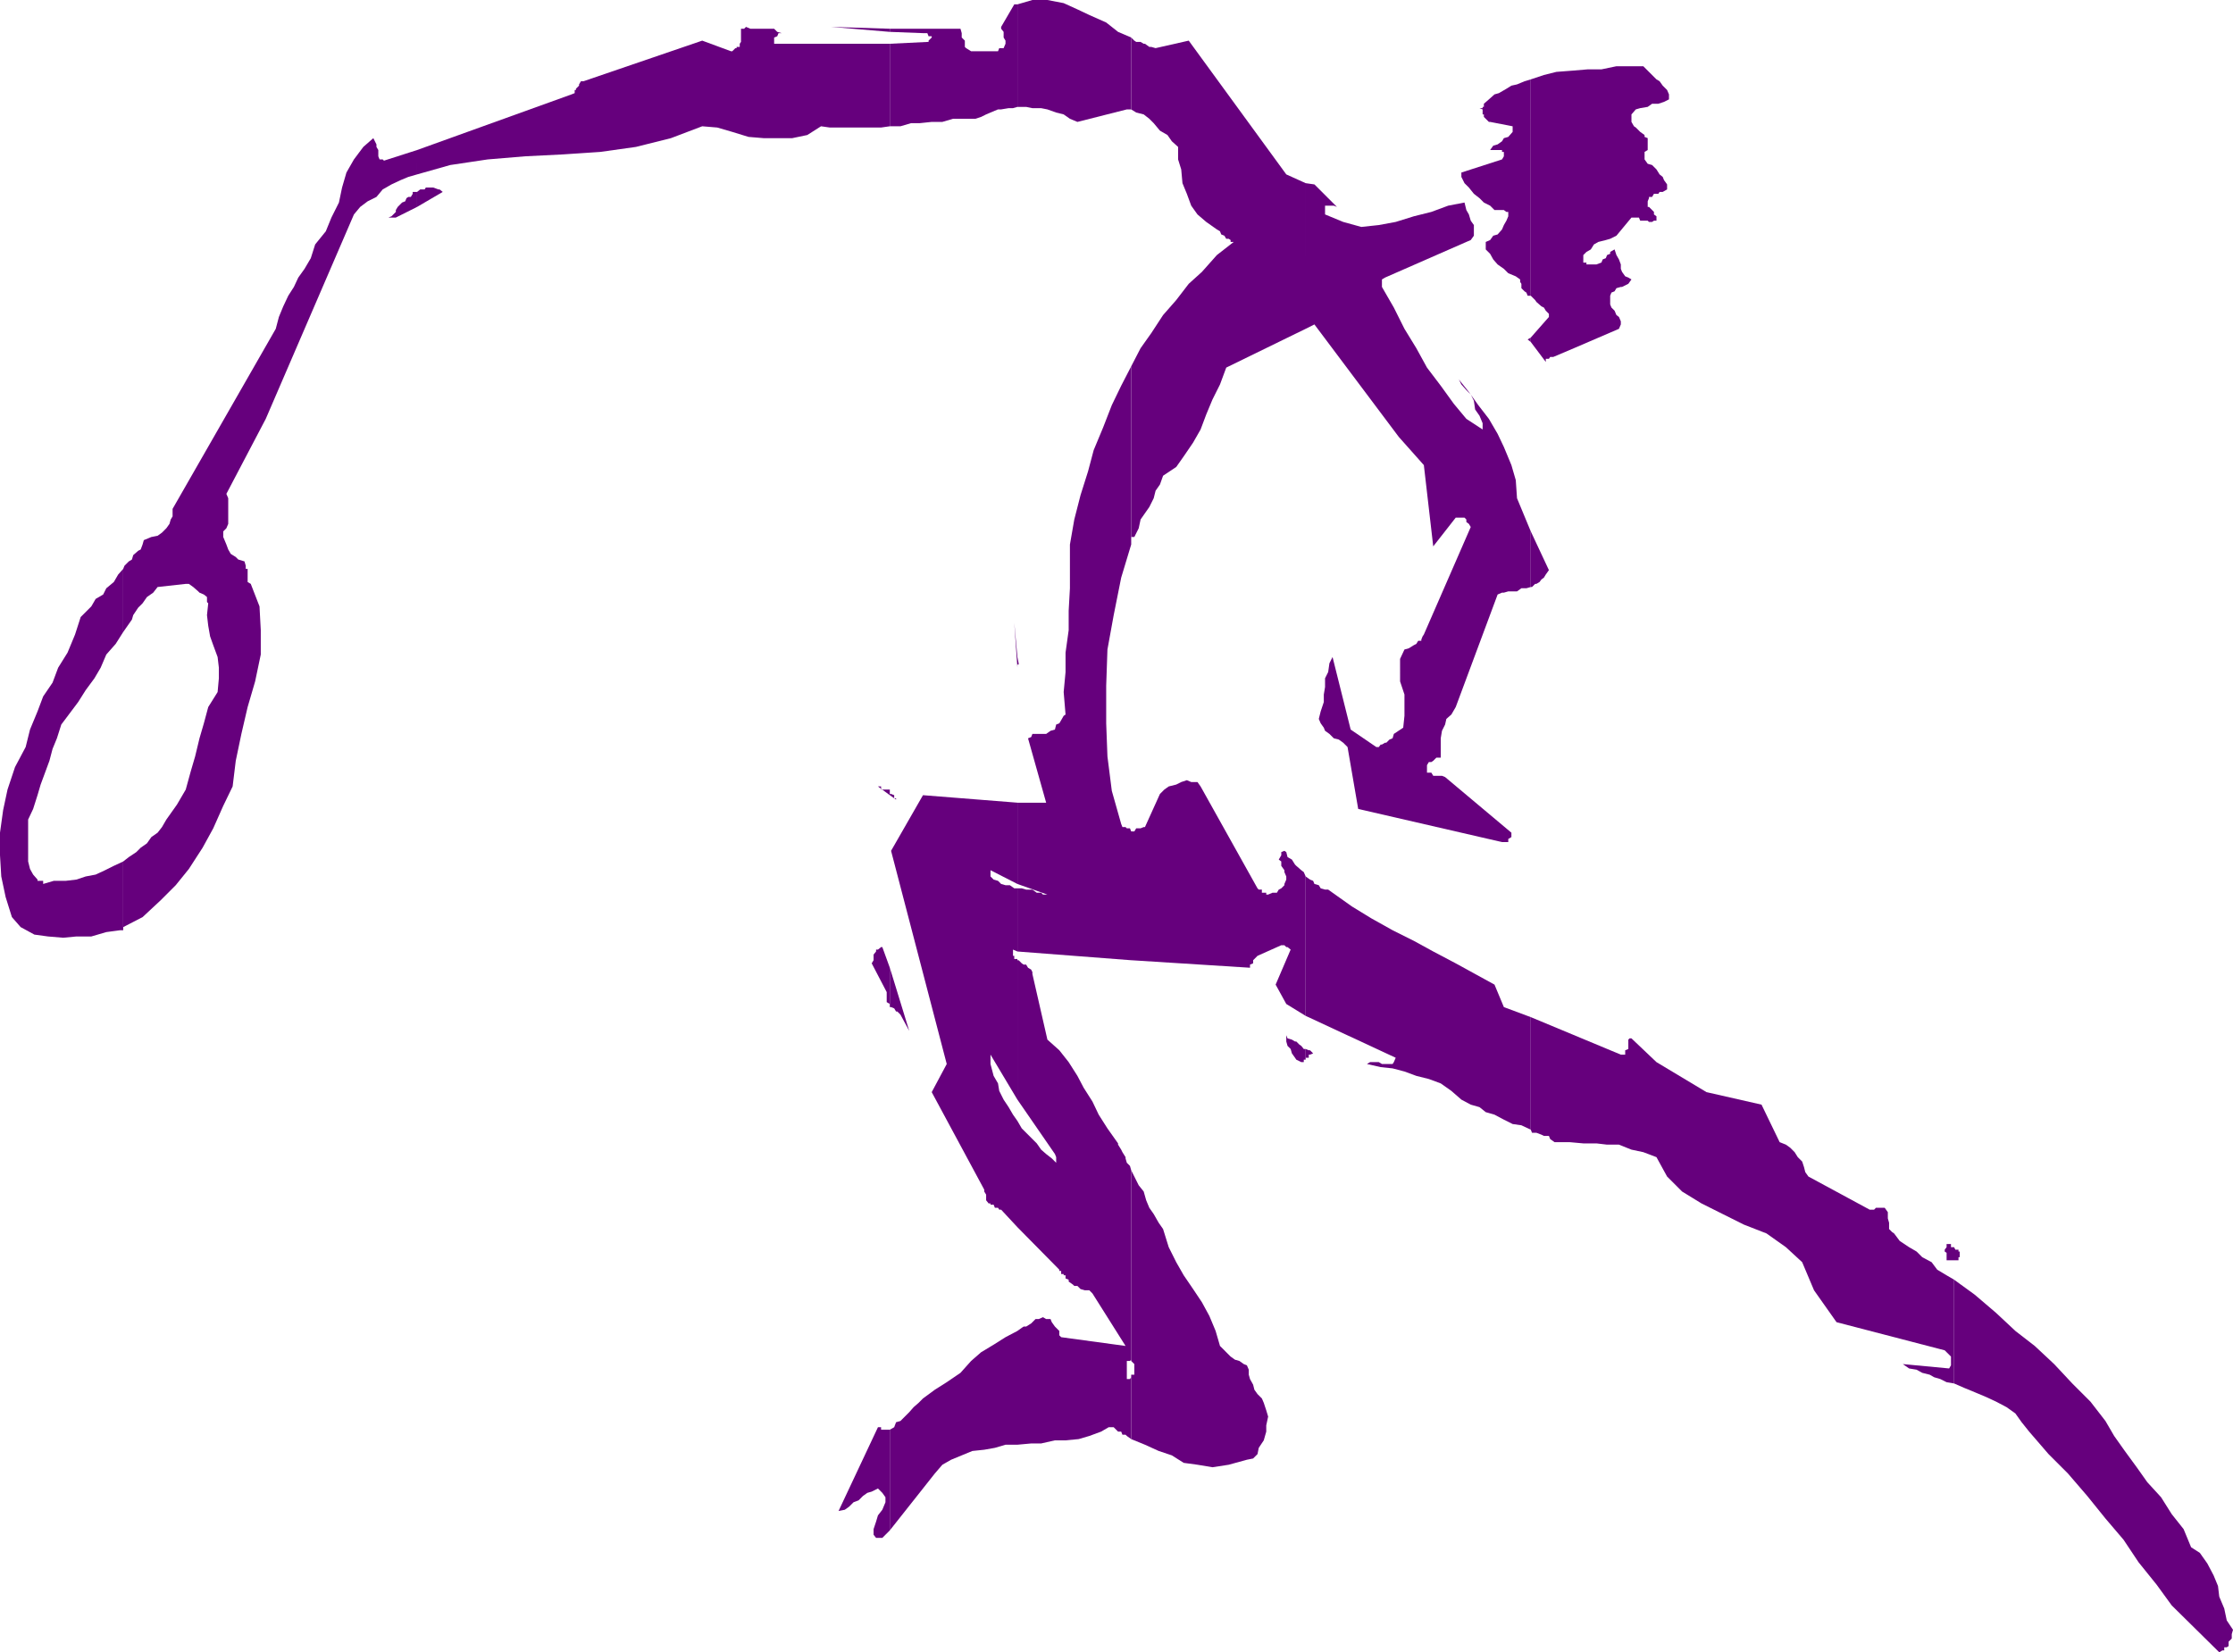
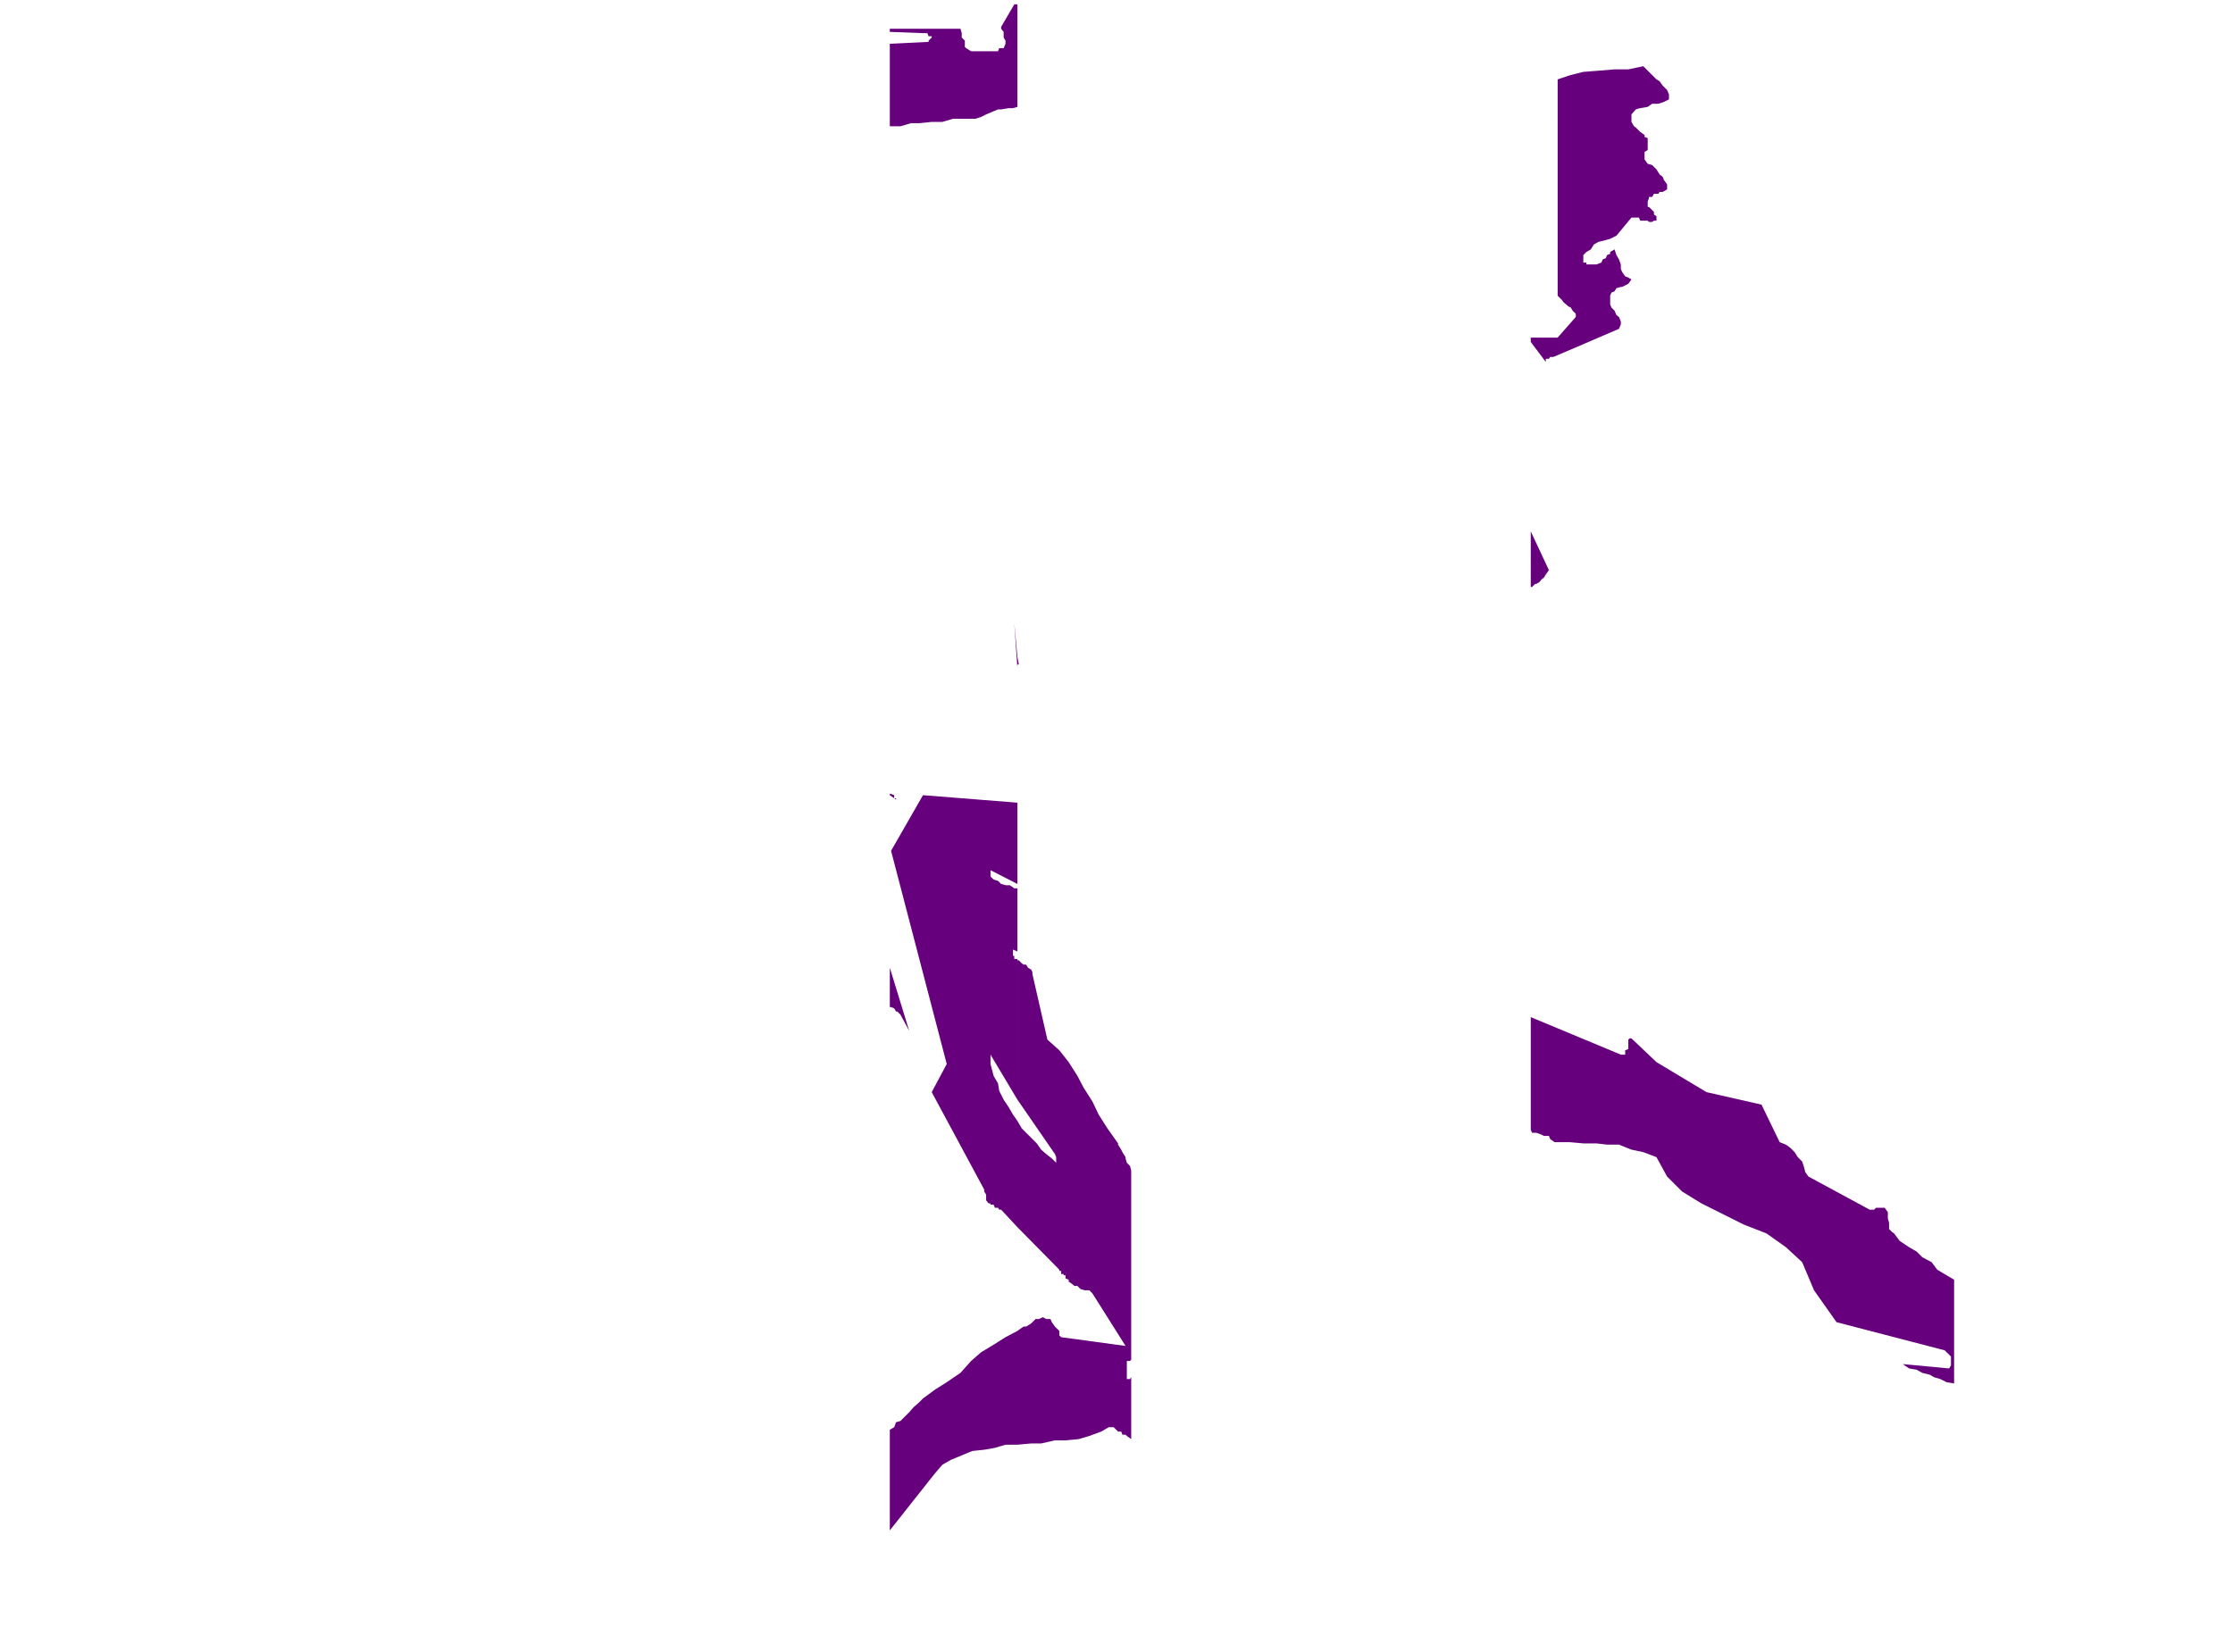
<svg xmlns="http://www.w3.org/2000/svg" width="357.102" height="264.301">
-   <path fill="#66007d" d="M312.5 204.7v16.6l1.602.7 1.699.7 1.902.8 1.5.7 1.7.898 1.398 1 1 1.402 1.199 1.5 3.102 3.598 3.101 3.101 3.098 3.602 2.902 3.597 2.899 3.403 2.398 3.597 2.902 3.602 2.399 3.3 7.601 7.5.5-.3h.301v-.5h.399l.3-.2v-.702l.5-.5v-.7l.2-.699-1-1.5-.399-1.898-.8-1.903-.2-1.699L354 252l-1-1.902-1.2-1.7-1.398-.898-1.199-2.902-1.902-2.399-1.7-2.699-2.199-2.402-1.699-2.399-1.902-2.601-1.7-2.399-1.398-2.398-2.402-3.102-2.899-2.898-2.902-3.102-3.098-2.898-3.101-2.403-3.098-2.898-3.402-2.902-3.301-2.399m0-5.199v2.098h.703v-.5h.2v-.899h-.2v-.3h-.5l-.203-.399m0 2.098V199.5h-.5v-.5h-.7v.5l-.3.398v.301l.3.2v1.199h1.2" />
-   <path fill="#66007d" d="M312.5 221.3v-16.6l-1.2-.7-1.5-.902-.898-1.2-1.5-.8-.902-.899-1.2-.699-1.5-1-.898-1.2-.3-.202-.5-.5v-1l-.2-.7v-1l-.5-.699H300l-.297.301H299l-9.797-5.3-.5-.7-.203-.8-.297-.9-.703-.702-.5-.797-.7-.703-.698-.5-1-.399-2.899-6-8.8-2-8-4.8-4-3.801h-.301l-.2.203v1.5l-.5.199v.7h-.699l-14.402-6v18l.199.5h.703l.797.3.402.2h.801l.2.5.699.5H251l2.203.198h2.098l1.699.2h1.902l2 .8 1.899.403 2.101.797 1.7 3.101 2.398 2.399 3.102 1.902 3.398 1.7 3.402 1.698 3.598 1.403 3.102 2.199 2.601 2.398 1.899 4.5 3.601 5.102L311 216l.3.3.403.4.297.3v1.398l-.297.5-7.402-.699 1 .7 1.199.199.902.5 1.2.3.699.403 1 .297 1 .5 1.199.203M244.8 85v8.898h.2l.5-.5h.203l.5-.3.297-.399.402-.3.301-.5.5-.7L244.801 85m-.001-31v.7l2.403 3.198v-.5h.5l.2-.3h.5l3.3-1.399 7.2-3.101.3-.7v-.5l-.3-.699-.403-.3-.297-.7-.5-.5-.203-.5v-1.398l.203-.5.5-.203.297-.5.703-.2h.2l1-.5.5-.699-.5-.3-.5-.2-.5-.699-.2-.5v-.7l-.3-.8-.403-.7-.297-.902-.703.403v.297l-.5.203-.2.5-.5.199-.198.5-.801.3h-1.598V42h-.5v-1.2l.5-.5.7-.402.5-.8.699-.399 1.199-.3.699-.2 1-.5 2.402-2.898h1.2l.199.5h1.199l.203.199h.5l.297-.2h.402v-.702l-.402-.297v-.403l-.297-.3-.5-.5v.5-.5h-.203v-.899l.203-.5V31.5h.5l.297-.5h.703l.2-.3h.5l.699-.4v-.8l-.5-.7-.2-.5-.5-.402-.5-.8-.699-.7-.703-.199-.5-.699v-1.2l.5-.3v-1.902l-.5-.2v-.3l-.7-.5-.698-.7-.301-.199-.399-.699v-1.2l.7-.8.699-.2 1.199-.202.703-.5h1l.899-.297.8-.403v-.8l-.3-.7-.7-.699-.5-.699-.5-.3-.699-.7-.703-.7-.7-.702h-4.3l-2.398.5h-2.2l-2.402.203-2.598.199-2 .5-2.101.7V19h.699-.7v28.3l.7.7.203.3.797.7.402.2.301.5.5.5v.5l-2.902 3.3" />
-   <path fill="#66007d" d="M244.8 19v-6.3l-1 .3-1.198.5-.899.2-.8.5-1.2.698-.703.2-.898.8-.801.7v.5h-.2v.203h-.5l.5.199v.8h.2v.4l.8.8h.2l3.601.7v.898l-.699.8-.703.2-.297.5-.703.5-.7.203-.5.699h1.903v.3h.297v.7l-.297.5-6.5 2.098v.703l.5 1 .7.699.8 1 .899.7.699.698 1 .5.699.7h1.5l.402.3h.301v.7l-.3.703-.403.699-.297.7-.703.8-.7.2-.5.698-.698.301v1.2l.699.699.5.902.699.8 1 .7.703.7 1.2.5.699.5v.398l.199.3v.7l.5.5.3.203.2.5h.5V19h-.5l-.2.5h-.3.3l.2-.5h.5m-.001 35.7V54l-.5.3zm0 39.198V85l-2.198-5.3-.2-2.9-.699-2.402L240.5 71.5l-1-2.102L238.102 67l-1.7-2.2-1.5-2.1-1.601-2 .402.8.797.898.703.7.5 1 .2 1.402.699 1 .5 1.2v1L234.5 67l-2-2.402-2.098-2.899-2.199-2.898-1.703-3.102-1.898-3.101-1.7-3.399L221 45.9v-1.2l.5-.3 13-5.7.703-.3.5-.7V36l-.5-.7-.3-1-.403-.702-.297-1.2-2.601.5-2.7 1-2.8.7-2.899.902-2.703.5-2.797.3-2.902-.8-2.899-1.2v-1.402h1.399l.5.2-3.598-3.598-1.402-.2v23.298l1.402-.7 13.5 18 4 4.5 1.5 13 3.598-4.597h1.402l.297.297v.402l.402.3.301.5-7.5 17.2-.203.3-.2.5v.2h-.5l-.3.5-.398.2-.801.5-.7.198-.699 1.5V109l.7 2.098v3.402l-.2 1.898-1.5 1-.199.7-.5.203-.5.5h-.203l-.5.297h-.2l-.3.402h-.398L216 116.7l-2.898-11.602-.5 1-.2 1.402-.5 1v1.398l-.199 1.2v1.203l-.5 1.5-.3 1.199.3.7.5.698.2.5.699.5.699.7.8.203.7.5.699.699 1.703 9.898 23 5.301h1v-.5l.5-.3v-.7l-10.601-8.898-.5-.203h-1.399l-.3-.5h-.7v-1.2l.297-.5h.402l.301-.199.5-.5h.7v-3.101l.199-1.2.5-1 .199-.898.8-.7.7-1.202 6.699-18 .703-.297h.297l.703-.203h1.399l.699-.5h.8l.7-.2M244.8 180.7v-18l-4.3-1.602-1.5-3.598-3.098-1.7-3.101-1.702-3.598-1.899-3.101-1.699-3.399-1.7-3.402-1.902-3.098-1.898-3.101-2.2-.7-.5h-.5l-.699-.202-.3-.5-.7-.2-.203-.5-.5-.199-.7-.5V162.5l14.403 6.7-.3.698-.2.301H221l-.5-.3h-1.398l-.5.3 2.199.5 1.902.2 1.899.5 1.898.699 2 .5 1.902.703 1.7 1.199 1.601 1.398 1.5.801 1.399.399 1 .8 1.398.403 1.5.797 1.402.703 1.399.199 1.5.7M208.8 167.8v1.4h.5v-.5h.2l.5-.2h1.902H210l-.5-.5h-.2l-.5-.2m0-115.202V29.3l-3.097-1.403L190.102 6.5 184.8 7.7l-.7-.2h-.3l-.7-.5h-.199l-.5-.3h-.699l-.3-.2-.5-.5v11.5l.8.5 1.2.3.898.7.699.7 1 1.198 1.203.7.7 1 1 .902v2l.5 1.598.199 2.203L189.8 31l.699 1.898 1 1.403 1.402 1.199 1.7 1.2.5.3.199.5.5.2.3.5h.399l.3.198v.301h.5l-2.698 2.102-2.399 2.699-2.101 1.898-2 2.602L186 50.398l-1.898 2.903-1.7 2.398-1.5 2.899v28.5-1.2h.5l.7-1.398.3-1.402 1.399-2 .699-1.399.3-1.199.7-1 .5-1.402 2.102-1.399L189.3 73l1.5-2.2 1.2-2.1.902-2.4 1-2.402 1.2-2.398 1-2.7 12.699-6.202" />
-   <path fill="#66007d" d="M208.8 162.5v-22.3l-.3-.7-.398-.3-.801-.7-.2-.2-.5-.8-.699-.402-.199-.797-.3-.203-.5.203v.5l-.403.699.402.3v.7l.5.7v.3l.301.7v.5l-.3.698v.2l-.5.5-.403.203-.297.5h-.703l-.7.297h-.3v-.297h-.7v-.5h-.5l-.198-.203L192 125.8l-.5-.703h-1l-.7-.297-.898.297-.8.402-1.2.3-.699.5-.703.7-2.398 5.3h-.2l-.5.2h-.699l-.3.5h-.5v20.598l19 1.203v-.5l.5-.203v-.5l.699-.7 3.8-1.699h.5l.301.301h.2l.5.398L204 157.5l1.703 3.098 3.098 1.902m-.001 6.7v-1.4h-.3l-.398-.5-.301-.202-.5-.5h-.2l-.5-.297-.699-.203-.199-.5v1l.2.703.5.5.199.699.5.7.199.3.8.398h.399v-.398h.3v-.3m-27.898 51.1v9.9l2.2.898 2.199 1 2.101.703 1.899 1.199 2.199.3 2.402.4 2.598-.4 2.902-.8 1-.2.7-.702.199-1 .8-1.2.399-1.398v-1l.3-1.402-.3-1-.398-1.2-.301-.699-.7-.699-.5-.7-.199-.8-.5-.902-.199-.7v-.8l-.3-.7-.5-.199-.7-.5-.703-.199-.7-.5-1.698-1.7-.7-2.402-1-2.398-1.199-2.2-1.402-2.1-1.5-2.2-1.2-2.102-1.199-2.398-.902-2.902-.7-1-.8-1.399-.7-1-.5-1.199-.398-1.402-.8-1-1.2-2.399v30.5l.5.5v1.7h-.5v.402m0-202.801V6l-2.101-.902-1.899-1.5-2.699-1.2-1.902-.898-2.2-1L167.5 0h-2.398l-2.399.7v16.398h1.399l1 .203h1.398l1 .199 1.402.5 1.2.3 1 .7 1.199.5 7.902-2h.7m-.001 69.598v-28.5l-1.601 3.101-1.5 3.102-1.399 3.597-1.5 3.602-.902 3.398-1.2 3.801-1 3.899-.698 4v7l-.2 3.601v3.102l-.5 3.597v3.102l-.3 3.2.3 3.6-.3.2-.399.7-.3.5-.5.198-.2.801-.703.2-.7.5h-2.198l-.2.5-.5.199 2.899 10.3h-4.598v13l4.797 1.7h-.7l-.3-.297h-.7l-.698-.5h-1l-.7-.203h-.699v10.101l18.2 1.399V133l-.2-.5h-.5l-.203-.2h-.5l-.2-.5-1.5-5.3-.698-5.5-.2-5.3v-6l.2-5.802 1-5.5 1.199-6 1.601-5.3" />
+   <path fill="#66007d" d="M312.5 221.3v-16.6l-1.2-.7-1.5-.902-.898-1.2-1.5-.8-.902-.899-1.2-.699-1.5-1-.898-1.2-.3-.202-.5-.5v-1l-.2-.7v-1l-.5-.699H300l-.297.301H299l-9.797-5.3-.5-.7-.203-.8-.297-.9-.703-.702-.5-.797-.7-.703-.698-.5-1-.399-2.899-6-8.8-2-8-4.8-4-3.801h-.301l-.2.203v1.5l-.5.199v.7h-.699l-14.402-6v18l.199.5h.703l.797.3.402.2h.801l.2.5.699.5H251l2.203.198h2.098l1.699.2h1.902l2 .8 1.899.403 2.101.797 1.7 3.101 2.398 2.399 3.102 1.902 3.398 1.7 3.402 1.698 3.598 1.403 3.102 2.199 2.601 2.398 1.899 4.5 3.601 5.102L311 216l.3.3.403.4.297.3v1.398l-.297.5-7.402-.699 1 .7 1.199.199.902.5 1.2.3.699.403 1 .297 1 .5 1.199.203M244.8 85v8.898h.2l.5-.5h.203l.5-.3.297-.399.402-.3.301-.5.5-.7L244.801 85m-.001-31v.7l2.403 3.198v-.5h.5l.2-.3h.5l3.3-1.399 7.2-3.101.3-.7v-.5l-.3-.699-.403-.3-.297-.7-.5-.5-.203-.5v-1.398l.203-.5.5-.203.297-.5.703-.2h.2l1-.5.5-.699-.5-.3-.5-.2-.5-.699-.2-.5v-.7l-.3-.8-.403-.7-.297-.902-.703.403v.297l-.5.203-.2.5-.5.199-.198.5-.801.3h-1.598V42h-.5v-1.2l.5-.5.7-.402.5-.8.699-.399 1.199-.3.699-.2 1-.5 2.402-2.898h1.2l.199.5h1.199l.203.199h.5l.297-.2h.402v-.702l-.402-.297v-.403l-.297-.3-.5-.5v.5-.5h-.203v-.899l.203-.5V31.5h.5l.297-.5h.703l.2-.3h.5l.699-.4v-.8l-.5-.7-.2-.5-.5-.402-.5-.8-.699-.7-.703-.199-.5-.699v-1.2l.5-.3v-1.902l-.5-.2v-.3l-.7-.5-.698-.7-.301-.199-.399-.699v-1.2l.7-.8.699-.2 1.199-.202.703-.5h1l.899-.297.8-.403v-.8l-.3-.7-.7-.699-.5-.699-.5-.3-.699-.7-.703-.7-.7-.702l-2.398.5h-2.2l-2.402.203-2.598.199-2 .5-2.101.7V19h.699-.7v28.3l.7.7.203.3.797.7.402.2.301.5.5.5v.5l-2.902 3.3" />
  <path fill="#66007d" d="M180.902 217.5v-30.3l-.199-.7-.5-.5-.203-.7v-.202l-.5-.797-.2-.403-.5-.8v-.2l-1.698-2.398-1.399-2.2-1-2.1-1.402-2.2-1-1.902-1.399-2.2-1.5-1.898-1.902-1.7-2.398-10.5v-.3l-.2-.402-.5-.297-.3-.5h-.399l-.3-.203-.5-.5h-.2v22.3l6 8.7.2.5V186l-.7-.7-.902-.702-.801-.7-.7-1-2.398-2.398-.699-1.2v17l6.7 6.798v.203h.3v.5h.399V204h.3v.5l.5.2v.3l.7.5.199.2h.5l.5.5.699.198h.703l.5.5 5.297 8.403-10.297-1.403-.3-.3v-.7l-.7-.699-.5-.699-.203-.5h-.7l-.5-.3-.698.3h-.5l-.7.7-.8.5h-.399l-.3.198-.7.5v18.2l2.2-.2h1.597l2.203-.5h1.7l2.097-.199 1.703-.5 1.899-.699 1.199-.7h.8l.7.7h.5l.199.5h.5l.203.2.7.5v-9.9l-.2.298h-.5v-2.899h.5l.2-.199m-18.2-112.402v1.703-.5h.2v-.203l-.2-1m0-88V.699h-.5l-2.101 3.602v.297l.398.5V6l.3.5V7l-.3.7h-.7l-.198.5H155.3l-.801-.5-.2-.2v-1l-.5-.5v-.7l-.198-.702H142.3v.5l5.3.203h.7l.199.5h.5V6l-.5.5v.2l-6.2.3v13.2h1.7l1.703-.5h1.399l1.898-.2h1.703l1.7-.5H156l.902-.3.801-.4.7-.3 1.199-.5h.5l1.199-.2H162l.703-.202m0 89.702v-1.702l-.5-5.5zm0 34.598v-13l-15.101-1.199-5.102 8.899 8.902 34.101-2.402 4.5 8.402 15.602v.297l.301.5V192l.399.5h.3v.2h.5l.2.5h.5l.199.3h.3l2.602 2.8v-17l-.703-1-.7-1.202-.8-1.2-.7-1.398-.198-1.2-.7-1.202-.5-1.899v-1.5l4.301 7.2v-22.5h-.5v-.5H162v-1l.703.3v-10.101h-.5l-.703-.5h-.7l-.698-.2-.5-.5-.7-.199-.5-.5v-1l4.301 2.2m0 89.699v-18.2l-1.902 1-1.899 1.2-2 1.203-1.601 1.398-1.7 1.899-2.199 1.5-1.902 1.203-1.898 1.398-.7.7-.8.699-.7.8-1.402 1.403-.7.199-.3.8-.7.4v16.1l7.2-9.1 1.203-1.4 1.399-.8 1.699-.7 1.699-.702 1.902-.2 1.7-.3 1.699-.5h1.902M142.3 154.8v6.298h.2l.5.203.3.5h.2l.5.5 1.402 2.597-3.101-10.097M142.3 127v.2l1 .698v-.199h-.3v-.5l-.5-.199h-.2" />
-   <path fill="#66007d" d="M142.3 5.098v-.5l-9.398-.297zm0 15.102V7h-18.5V6l.5-.2.2-.5h.5l-.7-.202-.5-.5H120l-.7-.297-.3.297h-.5v2.101l-.2.301v.5h-.5v.2h-.198l-.5.5h-.2l-4.601-1.7-19 6.5h-.399l-.3.5v.2l-.5.5v.198h-.2v.5l-.5.2L66.703 24v3.898l5.297-1.5 6-.898 6-.5 6-.3 6-.4 5.703-.8 5.598-1.402 5-1.899 2.402.2 2.399.699 2.601.8 2.399.2h4.601l2.399-.5 2.199-1.399 1.402.2h8.2l1.398-.2M142.3 127.2v-.9h-1.398v-.5h-.5l1.899 1.4m-.001 33.398V154.8l-1.198-3.301h-.2l-.5.398h-.3v.301l-.399.5v.899l-.3.5 2.398 4.601v1.602l.5.297M142.3 244.8v-16.1h-1.398v-.4h-.5l-6.3 13.4 1-.2.699-.5.699-.7.8-.3.7-.7.703-.5.7-.202 1-.5.699.703.5.699v.8l-.5 1.2-.7.898-.3 1-.399 1.2v.902l.399.5h1l1.199-1.2M66.703 30.7v2.398l4.098-2.399-.5-.398h-.2l-.8-.301h-1.2l-.199.3h-.699l-.5.4m0-2.802V24l-5.3 1.7-.2-.2h-.5L60.5 25v-1l-.297-.5v-.402l-.5-1-1.601 1.402-1.5 2-1.2 2.098L54.703 30l-.5 2.398L53 34.801 52.102 37l-1.7 2.098-.699 2.203-1 1.699-1 1.398-.703 1.5-.898 1.403L45.3 49l-.7 1.7-.5 1.898-16.5 28.8v1.2l-.3.5-.2.703-.5.699-.699.7-.699.5-1 .198-1.203.5-.2.7-.3.8-.398.2-.801.703-.2.699-.5.3-.699.7-.199.5v10.098l1.399-2 .199-.7.8-1.199.7-.699.699-1 1-.7.703-.902 4.5-.5h.5l.7.5.8.7.2.203.699.297.5.402v.8l.199.2-.2 1.898.2 1.7.3 1.703.5 1.398.7 1.899.2 1.702v1.699l-.2 2.2-1.5 2.398-.698 2.601-.7 2.399-.699 2.902-.703 2.398-.797 2.903-1.402 2.398-1.7 2.399-.699 1.203-.699.898-1 .7-.703 1-1 .699-.7.703-1.198.797-.899.703v10.5l3.098-1.602L25.703 144l2.399-2.402L30.203 139l2.2-3.402 1.699-3.098 1.601-3.602 1.5-3.097.5-4.102.899-4.3 1-4.301L40.8 109l.902-4.3v-3.9L41.5 97l-1.398-3.602-.5-.3V91H39.3v-.5l-.2-.7-1-.3-.398-.402-.8-.5-.403-.7-.297-.8-.5-1.2V85l.5-.5.297-.7v-4.1l-.297-.7L42.5 67l14.102-32.7 1-1.202 1.199-.899 1.402-.699 1-1.2 1.399-.8 1.5-.7 1.199-.5 1.402-.402" />
-   <path fill="#66007d" d="M66.703 33.098v-2.399H66V31l-.297.5h-.402l-.301.2-.2.5-.5.198-.698.7-.301.5v.3l-.399.403-.3.297-.5.203H63.3l3.402-1.703m-46.999 68V91l-.8.898-.7 1.2-1.203 1-.5 1-1.2.703L14.603 97l-1.7 1.7-.902 2.8-1.2 2.898-1.5 2.403-.898 2.398-1.5 2.2L6 113.8l-1.2 2.898-.698 2.801-1.7 3.2-1.199 3.6-.703 3.298-.5 3.601v3.602l.203 3.398.7 3.301 1 3.2 1.398 1.6 2.199 1.2 2.203.3 2.399.2 2.101-.2h2.399l2.398-.702 2.203-.297h.5v-11l-1.5.699-1.402.7-1.5.698-1.598.301-1.5.5-1.703.2H8.602l-1.7.5v-.5H6v-.2l-.7-.8-.5-.899-.3-1.2v-6.702l.8-1.7.7-2.199.5-1.699.703-1.902.7-1.899.5-1.898.699-1.703.699-2.2L11 114.301l1.5-2 1.203-1.903 1.399-1.898 1-1.7.898-2.1 1.5-1.7 1.203-1.902" />
</svg>